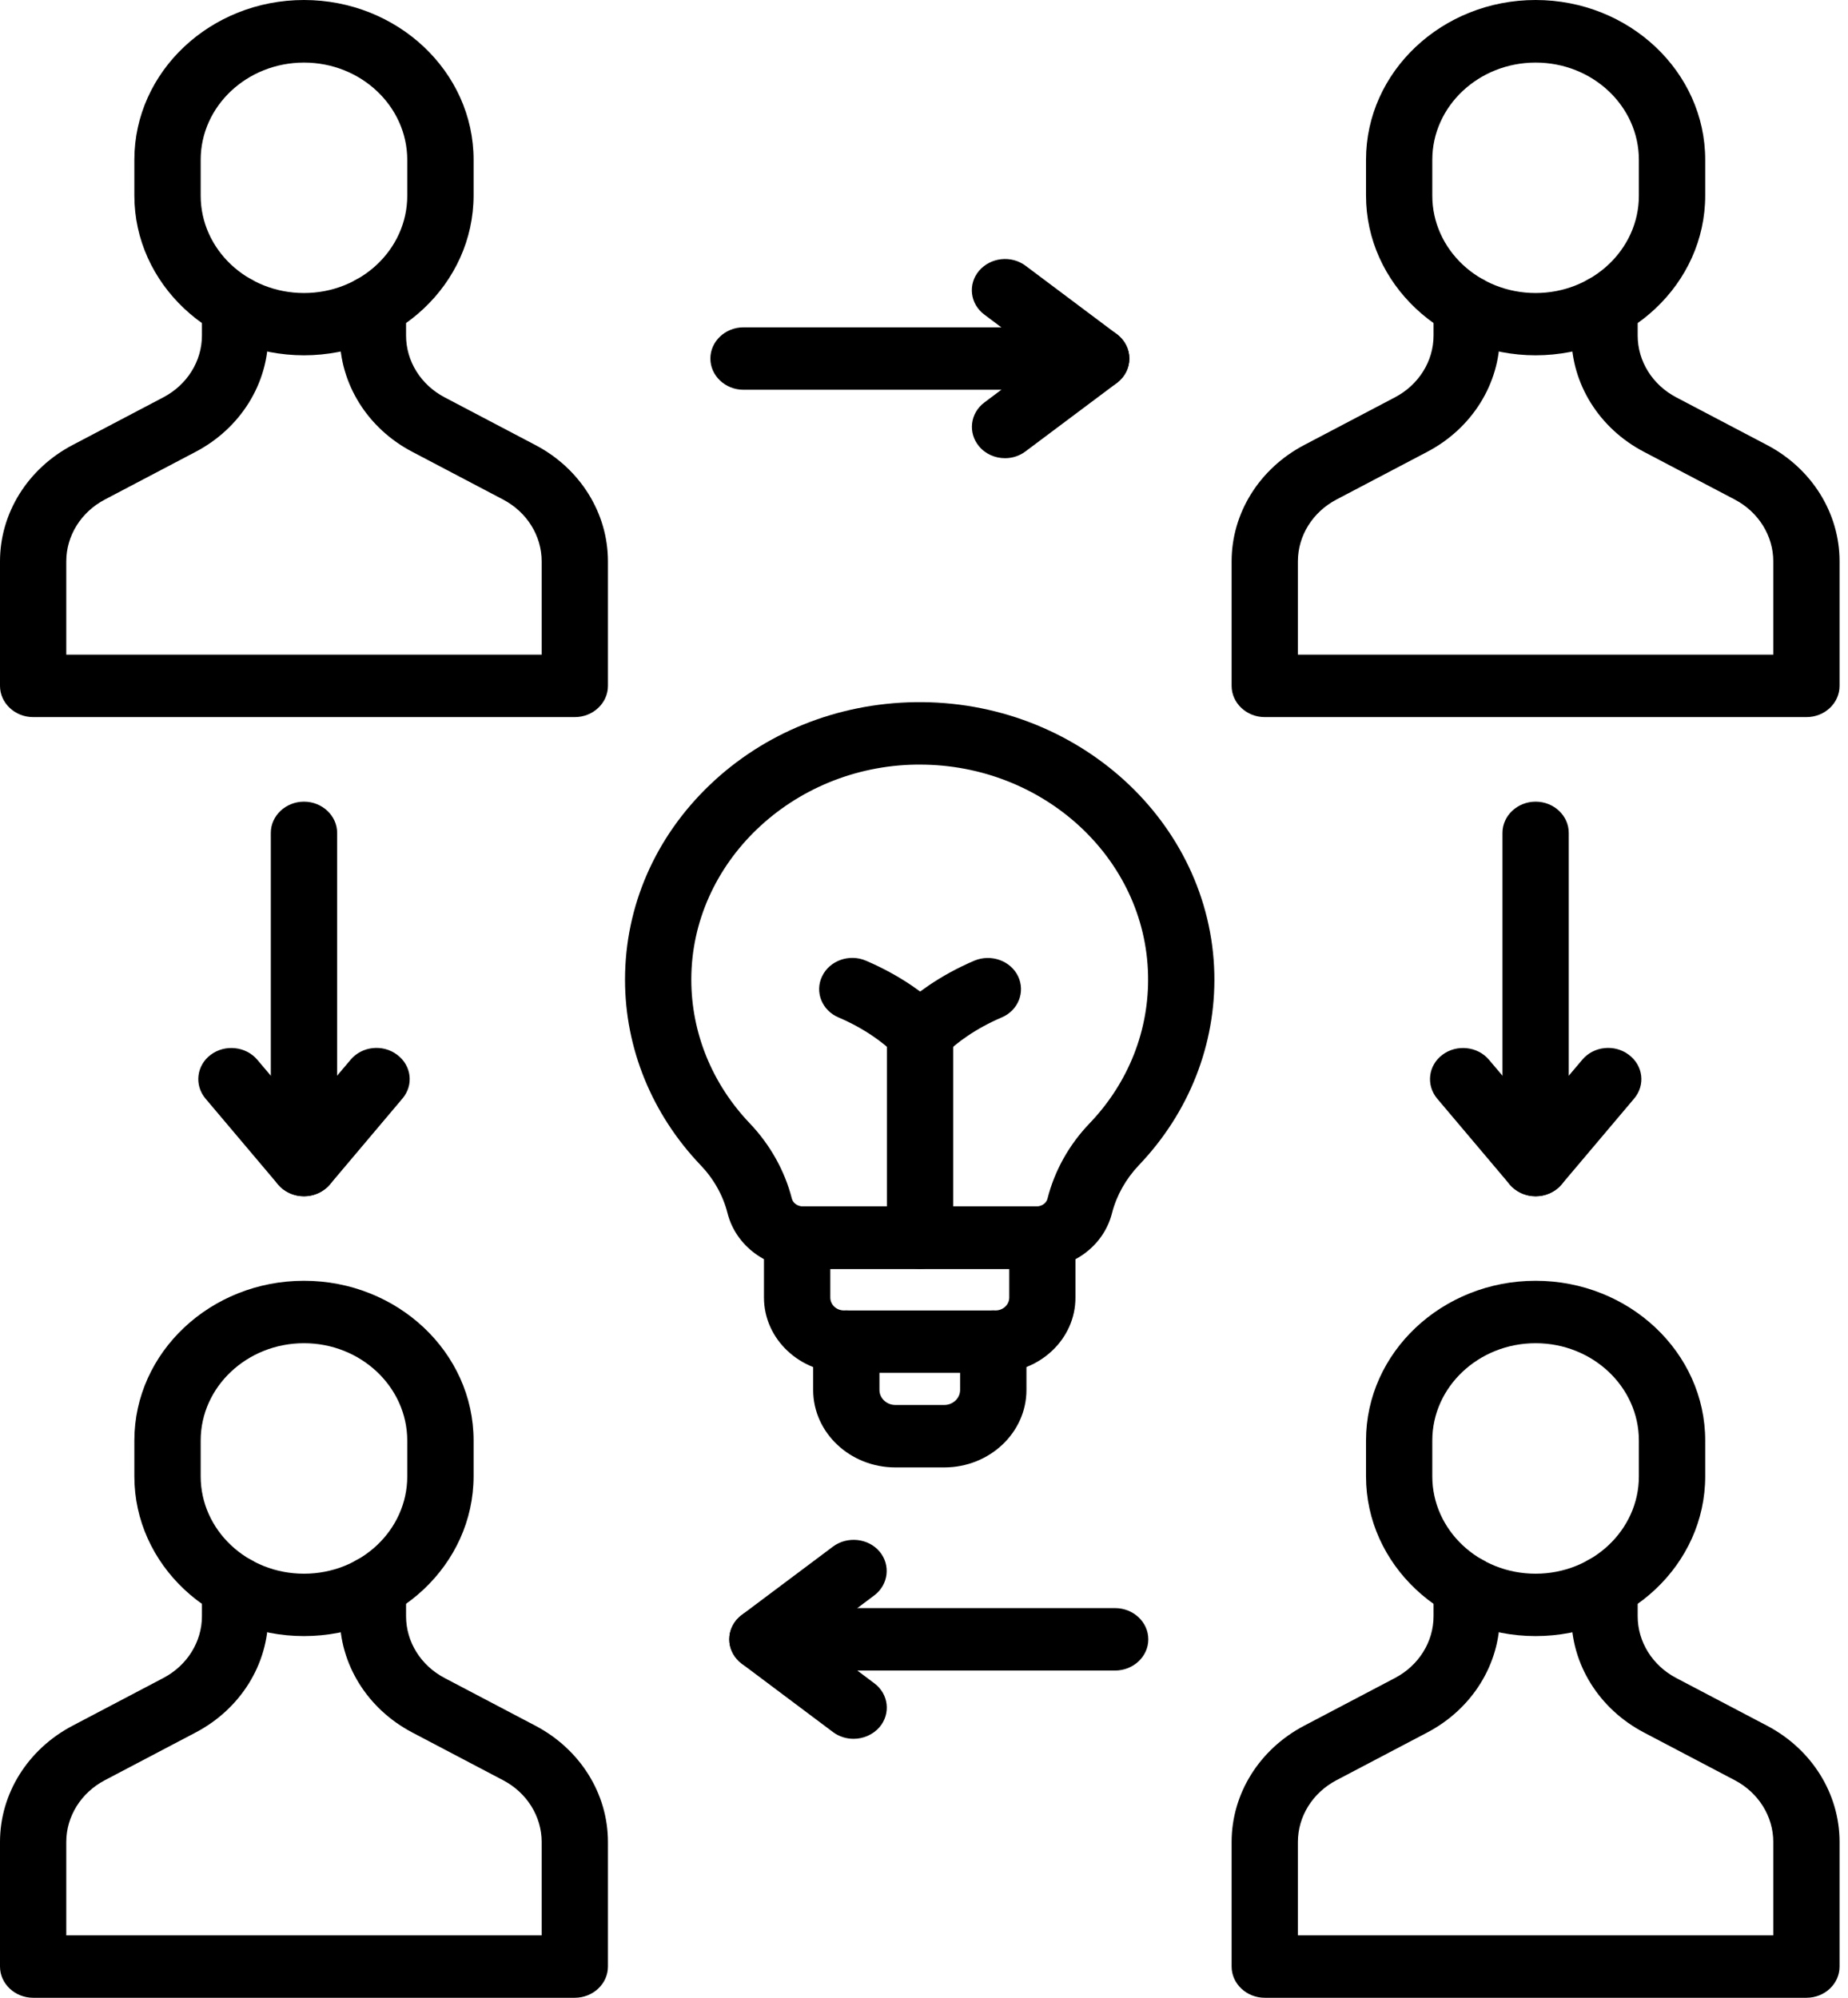
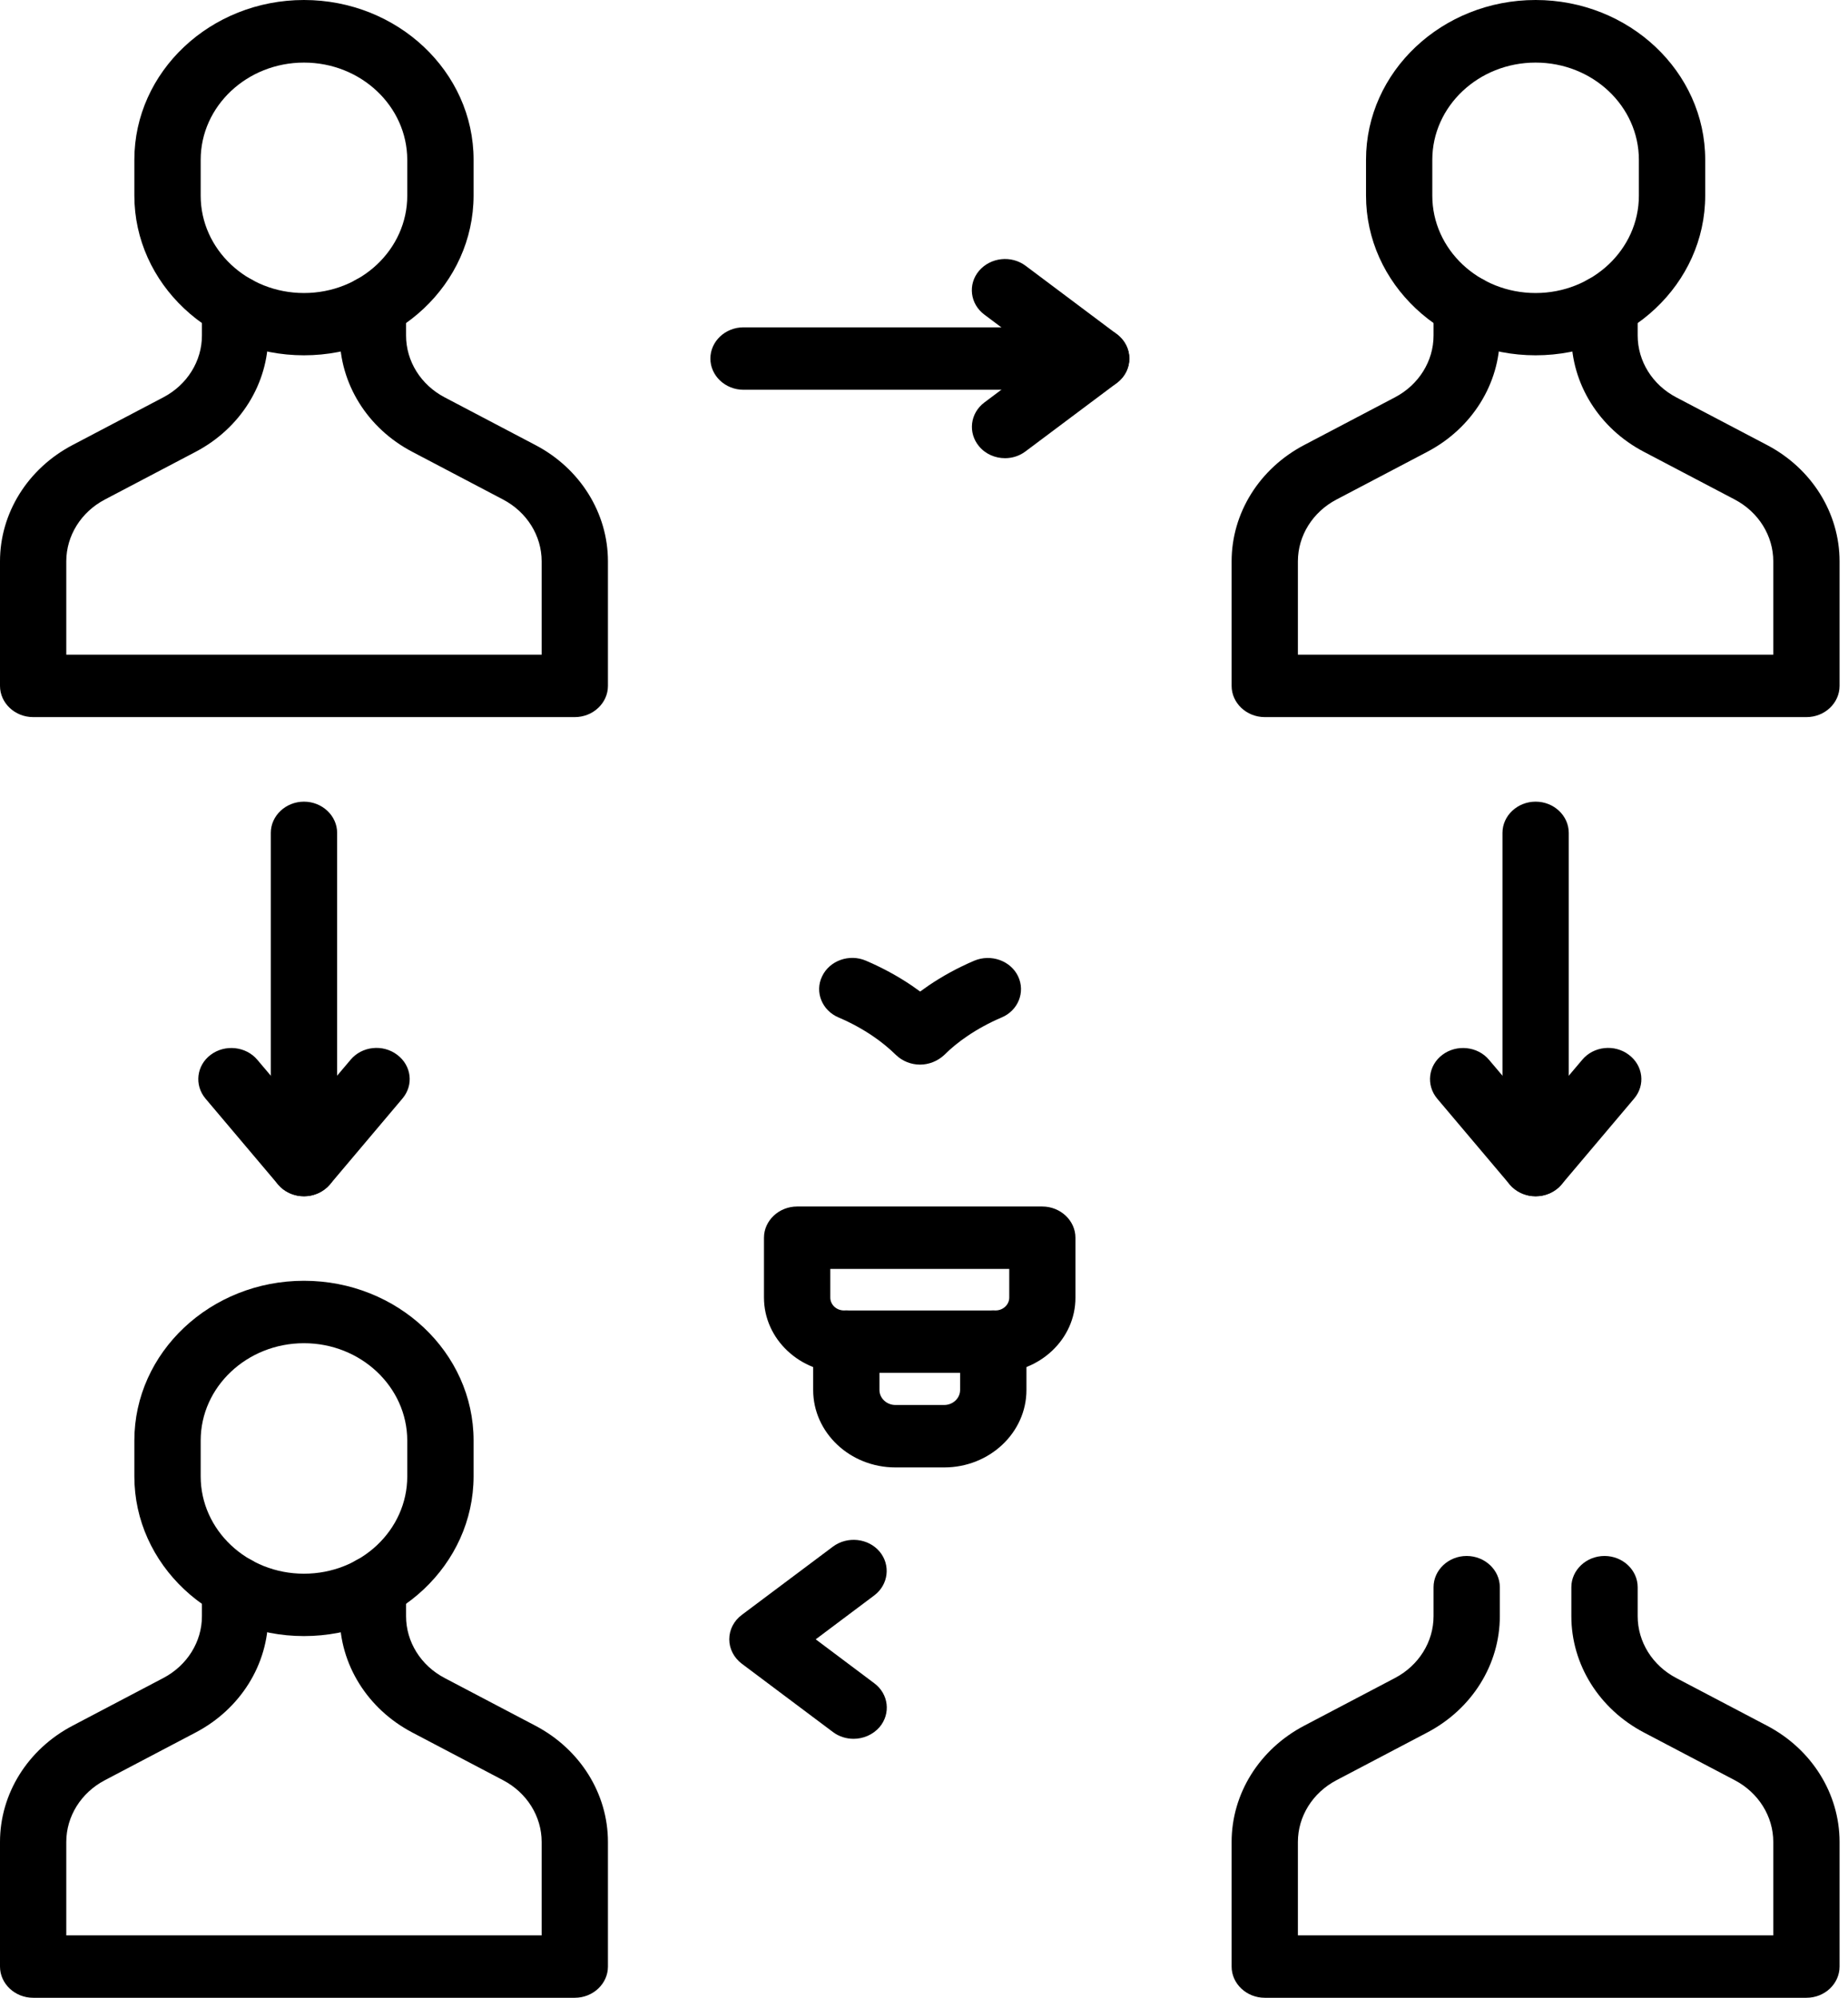
<svg xmlns="http://www.w3.org/2000/svg" width="37" height="40" viewBox="0 0 37 40" fill="none">
  <path d="M6.086 7.114C4.214 7.114 2.69 5.679 2.69 3.916V3.198C2.69 1.435 4.214 0 6.086 0C7.958 0 9.482 1.435 9.482 3.198V3.916C9.479 5.682 7.958 7.114 6.086 7.114ZM6.086 1.253C4.947 1.253 4.018 2.125 4.018 3.2V3.919C4.018 4.992 4.944 5.867 6.086 5.867C7.228 5.867 8.154 4.994 8.154 3.919V3.2C8.152 2.125 7.225 1.253 6.086 1.253Z" fill="black" />
  <path d="M11.508 14.358H0.664C0.299 14.358 0 14.077 0 13.733V11.239C0 10.273 0.556 9.382 1.452 8.911L3.271 7.955C3.747 7.705 4.043 7.231 4.043 6.718V6.138C4.043 5.794 4.341 5.513 4.706 5.513C5.071 5.513 5.37 5.794 5.37 6.138V6.718C5.37 7.684 4.814 8.575 3.918 9.046L2.099 10.002C1.623 10.252 1.327 10.726 1.327 11.239V13.108H10.845V11.239C10.845 10.726 10.549 10.252 10.073 10.002L8.254 9.046C7.358 8.577 6.802 7.684 6.802 6.718V6.138C6.802 5.794 7.101 5.513 7.466 5.513C7.831 5.513 8.13 5.794 8.13 6.138V6.718C8.13 7.231 8.425 7.705 8.901 7.955L10.72 8.911C11.616 9.38 12.172 10.273 12.172 11.239V13.733C12.172 14.077 11.873 14.358 11.508 14.358Z" fill="black" />
  <path d="M30.745 7.114C28.873 7.114 27.35 5.679 27.35 3.916V3.198C27.35 1.435 28.873 0 30.745 0C32.617 0 34.141 1.435 34.141 3.198V3.916C34.141 5.682 32.617 7.114 30.745 7.114ZM30.745 1.253C29.606 1.253 28.677 2.125 28.677 3.2V3.919C28.677 4.992 29.603 5.867 30.745 5.867C31.884 5.867 32.813 4.994 32.813 3.919V3.2C32.813 2.125 31.887 1.253 30.745 1.253Z" fill="black" />
  <path d="M36.168 14.358H25.323C24.958 14.358 24.659 14.077 24.659 13.733V11.239C24.659 10.273 25.215 9.382 26.111 8.911L27.93 7.955C28.406 7.705 28.702 7.231 28.702 6.718V6.138C28.702 5.794 29 5.513 29.365 5.513C29.73 5.513 30.029 5.794 30.029 6.138V6.718C30.029 7.684 29.473 8.575 28.577 9.046L26.758 10.002C26.282 10.252 25.986 10.726 25.986 11.239V13.108H35.504V11.239C35.504 10.726 35.208 10.252 34.733 10.002L32.913 9.046C32.017 8.577 31.461 7.684 31.461 6.718V6.138C31.461 5.794 31.76 5.513 32.125 5.513C32.49 5.513 32.789 5.794 32.789 6.138V6.718C32.789 7.231 33.084 7.705 33.56 7.955L35.38 8.911C36.276 9.382 36.831 10.273 36.831 11.239V13.733C36.831 14.077 36.535 14.358 36.168 14.358Z" fill="black" />
-   <path d="M30.745 32.758C28.873 32.758 27.35 31.324 27.35 29.561V28.842C27.35 27.079 28.873 25.644 30.745 25.644C32.617 25.644 34.141 27.079 34.141 28.842V29.561C34.141 31.324 32.617 32.758 30.745 32.758ZM30.745 26.894C29.606 26.894 28.677 27.767 28.677 28.842V29.561C28.677 30.634 29.603 31.509 30.745 31.509C31.884 31.509 32.813 30.636 32.813 29.561V28.842C32.813 27.769 31.887 26.894 30.745 26.894Z" fill="black" />
  <path d="M36.168 40H25.323C24.958 40 24.659 39.719 24.659 39.375V36.88C24.659 35.914 25.215 35.024 26.111 34.553L27.93 33.597C28.406 33.347 28.702 32.873 28.702 32.36V31.779C28.702 31.436 29 31.154 29.365 31.154C29.73 31.154 30.029 31.436 30.029 31.779V32.36C30.029 33.326 29.473 34.217 28.577 34.688L26.758 35.644C26.282 35.894 25.986 36.367 25.986 36.88V38.75H35.504V36.88C35.504 36.367 35.208 35.894 34.733 35.644L32.913 34.688C32.017 34.217 31.461 33.326 31.461 32.36V31.779C31.461 31.436 31.76 31.154 32.125 31.154C32.49 31.154 32.789 31.436 32.789 31.779V32.36C32.789 32.873 33.084 33.347 33.56 33.597L35.38 34.553C36.276 35.024 36.831 35.914 36.831 36.88V39.375C36.831 39.719 36.535 40 36.168 40Z" fill="black" />
  <path d="M6.086 32.758C4.214 32.758 2.69 31.324 2.69 29.561V28.842C2.69 27.079 4.214 25.644 6.086 25.644C7.958 25.644 9.482 27.079 9.482 28.842V29.561C9.479 31.324 7.958 32.758 6.086 32.758ZM6.086 26.894C4.947 26.894 4.018 27.767 4.018 28.842V29.561C4.018 30.634 4.944 31.509 6.086 31.509C7.228 31.509 8.154 30.636 8.154 29.561V28.842C8.152 27.769 7.225 26.894 6.086 26.894Z" fill="black" />
  <path d="M11.508 40H0.664C0.299 40 0 39.719 0 39.375V36.88C0 35.914 0.556 35.024 1.452 34.553L3.271 33.597C3.747 33.347 4.043 32.873 4.043 32.36V31.779C4.043 31.436 4.341 31.154 4.706 31.154C5.071 31.154 5.37 31.436 5.37 31.779V32.36C5.37 33.326 4.814 34.217 3.918 34.688L2.099 35.644C1.623 35.894 1.327 36.367 1.327 36.88V38.75H10.845V36.88C10.845 36.367 10.549 35.894 10.073 35.644L8.254 34.688C7.358 34.217 6.802 33.326 6.802 32.36V31.779C6.802 31.436 7.101 31.154 7.466 31.154C7.831 31.154 8.13 31.436 8.13 31.779V32.36C8.13 32.873 8.425 33.347 8.901 33.597L10.72 34.553C11.616 35.024 12.172 35.914 12.172 36.88V39.375C12.172 39.719 11.873 40 11.508 40Z" fill="black" />
  <path d="M21.948 7.804H14.886C14.521 7.804 14.223 7.523 14.223 7.179C14.223 6.835 14.521 6.554 14.886 6.554H21.948C22.313 6.554 22.612 6.835 22.612 7.179C22.612 7.523 22.313 7.804 21.948 7.804Z" fill="black" />
  <path d="M20.123 9.174C19.927 9.174 19.733 9.093 19.603 8.937C19.376 8.666 19.423 8.273 19.708 8.059L20.881 7.179L19.708 6.299C19.421 6.085 19.374 5.69 19.603 5.421C19.833 5.153 20.247 5.106 20.535 5.322L22.36 6.69C22.517 6.807 22.611 6.989 22.611 7.179C22.611 7.369 22.52 7.549 22.36 7.669L20.535 9.036C20.413 9.129 20.267 9.174 20.123 9.174Z" fill="black" />
-   <path d="M22.324 33.448H15.265C14.9 33.448 14.601 33.167 14.601 32.823C14.601 32.479 14.9 32.198 15.265 32.198H22.327C22.692 32.198 22.991 32.479 22.991 32.823C22.991 33.167 22.692 33.448 22.324 33.448Z" fill="black" />
  <path d="M17.09 34.815C16.946 34.815 16.799 34.771 16.678 34.68L14.853 33.312C14.695 33.193 14.601 33.013 14.601 32.823C14.601 32.633 14.692 32.453 14.853 32.333L16.678 30.966C16.965 30.753 17.383 30.797 17.61 31.065C17.836 31.334 17.789 31.729 17.505 31.943L16.332 32.823L17.505 33.703C17.792 33.917 17.839 34.31 17.61 34.581C17.477 34.734 17.283 34.815 17.09 34.815Z" fill="black" />
  <path d="M30.746 23.952C30.381 23.952 30.082 23.671 30.082 23.327V16.676C30.082 16.332 30.381 16.051 30.746 16.051C31.111 16.051 31.409 16.332 31.409 16.676V23.327C31.409 23.671 31.113 23.952 30.746 23.952Z" fill="black" />
  <path d="M30.746 23.952C30.544 23.952 30.353 23.866 30.226 23.715L28.774 21.996C28.548 21.725 28.595 21.332 28.88 21.119C29.164 20.905 29.585 20.949 29.811 21.218L30.746 22.322L31.68 21.218C31.907 20.947 32.325 20.902 32.612 21.119C32.9 21.335 32.947 21.725 32.718 21.996L31.266 23.715C31.141 23.863 30.948 23.952 30.746 23.952Z" fill="black" />
  <path d="M6.086 23.952C5.721 23.952 5.422 23.671 5.422 23.327V16.676C5.422 16.333 5.721 16.051 6.086 16.051C6.451 16.051 6.75 16.333 6.75 16.676V23.327C6.75 23.671 6.451 23.952 6.086 23.952Z" fill="black" />
  <path d="M6.086 23.952C5.884 23.952 5.693 23.866 5.566 23.715L4.114 21.996C3.887 21.725 3.934 21.332 4.219 21.119C4.504 20.905 4.924 20.949 5.151 21.218L6.086 22.322L7.02 21.218C7.247 20.947 7.665 20.902 7.952 21.119C8.24 21.335 8.287 21.725 8.057 21.996L6.606 23.715C6.478 23.863 6.288 23.952 6.086 23.952Z" fill="black" />
  <path d="M19.933 27.488H16.897C16.015 27.488 15.296 26.813 15.296 25.98V24.782C15.296 24.439 15.595 24.157 15.96 24.157H20.868C21.233 24.157 21.532 24.439 21.532 24.782V25.98C21.535 26.811 20.816 27.488 19.933 27.488ZM16.624 25.407V25.98C16.624 26.121 16.745 26.238 16.897 26.238H19.933C20.083 26.238 20.207 26.123 20.207 25.98V25.407H16.624Z" fill="black" />
  <path d="M18.905 29.381H17.927C17.02 29.381 16.281 28.686 16.281 27.831V26.863C16.281 26.519 16.58 26.238 16.945 26.238C17.31 26.238 17.608 26.519 17.608 26.863V27.831C17.608 27.995 17.752 28.131 17.927 28.131H18.905C19.08 28.131 19.223 27.995 19.223 27.831V26.863C19.223 26.519 19.522 26.238 19.887 26.238C20.252 26.238 20.551 26.519 20.551 26.863V27.831C20.551 28.686 19.812 29.381 18.905 29.381Z" fill="black" />
-   <path d="M20.752 25.407H16.078C15.354 25.407 14.732 24.946 14.566 24.29C14.477 23.936 14.289 23.602 14.027 23.329C13.053 22.308 12.514 20.991 12.514 19.616C12.514 18.147 13.117 16.762 14.212 15.715C15.304 14.671 16.764 14.082 18.321 14.059C21.559 14.012 24.244 16.452 24.313 19.499C24.343 20.915 23.807 22.277 22.803 23.329C22.541 23.605 22.355 23.936 22.264 24.29C22.098 24.949 21.476 25.407 20.752 25.407ZM18.415 15.309C18.39 15.309 18.368 15.309 18.343 15.309C15.86 15.345 13.841 17.275 13.841 19.613C13.841 20.678 14.256 21.699 15.011 22.491C15.42 22.92 15.713 23.444 15.854 23.998C15.877 24.09 15.971 24.155 16.076 24.155H20.752C20.857 24.155 20.951 24.09 20.973 23.998C21.114 23.441 21.404 22.92 21.816 22.491C22.596 21.676 23.011 20.621 22.986 19.522C22.936 17.184 20.892 15.309 18.415 15.309Z" fill="black" />
-   <path d="M18.421 25.407C18.056 25.407 17.757 25.126 17.757 24.782V20.691C17.757 20.348 18.056 20.066 18.421 20.066C18.786 20.066 19.085 20.348 19.085 20.691V24.782C19.085 25.128 18.786 25.407 18.421 25.407Z" fill="black" />
  <path d="M18.42 21.316C18.241 21.316 18.067 21.246 17.942 21.126C17.804 20.991 17.646 20.86 17.477 20.746C17.267 20.603 17.038 20.478 16.792 20.373C16.457 20.233 16.308 19.86 16.46 19.548C16.609 19.233 17.005 19.092 17.337 19.235C17.663 19.374 17.973 19.543 18.257 19.735C18.313 19.775 18.368 19.814 18.423 19.853C18.476 19.814 18.531 19.775 18.589 19.735C18.871 19.543 19.181 19.374 19.507 19.235C19.842 19.095 20.234 19.235 20.384 19.548C20.533 19.863 20.387 20.233 20.052 20.373C19.806 20.478 19.576 20.603 19.366 20.746C19.197 20.86 19.04 20.988 18.902 21.126C18.772 21.246 18.6 21.316 18.42 21.316Z" fill="black" />
</svg>